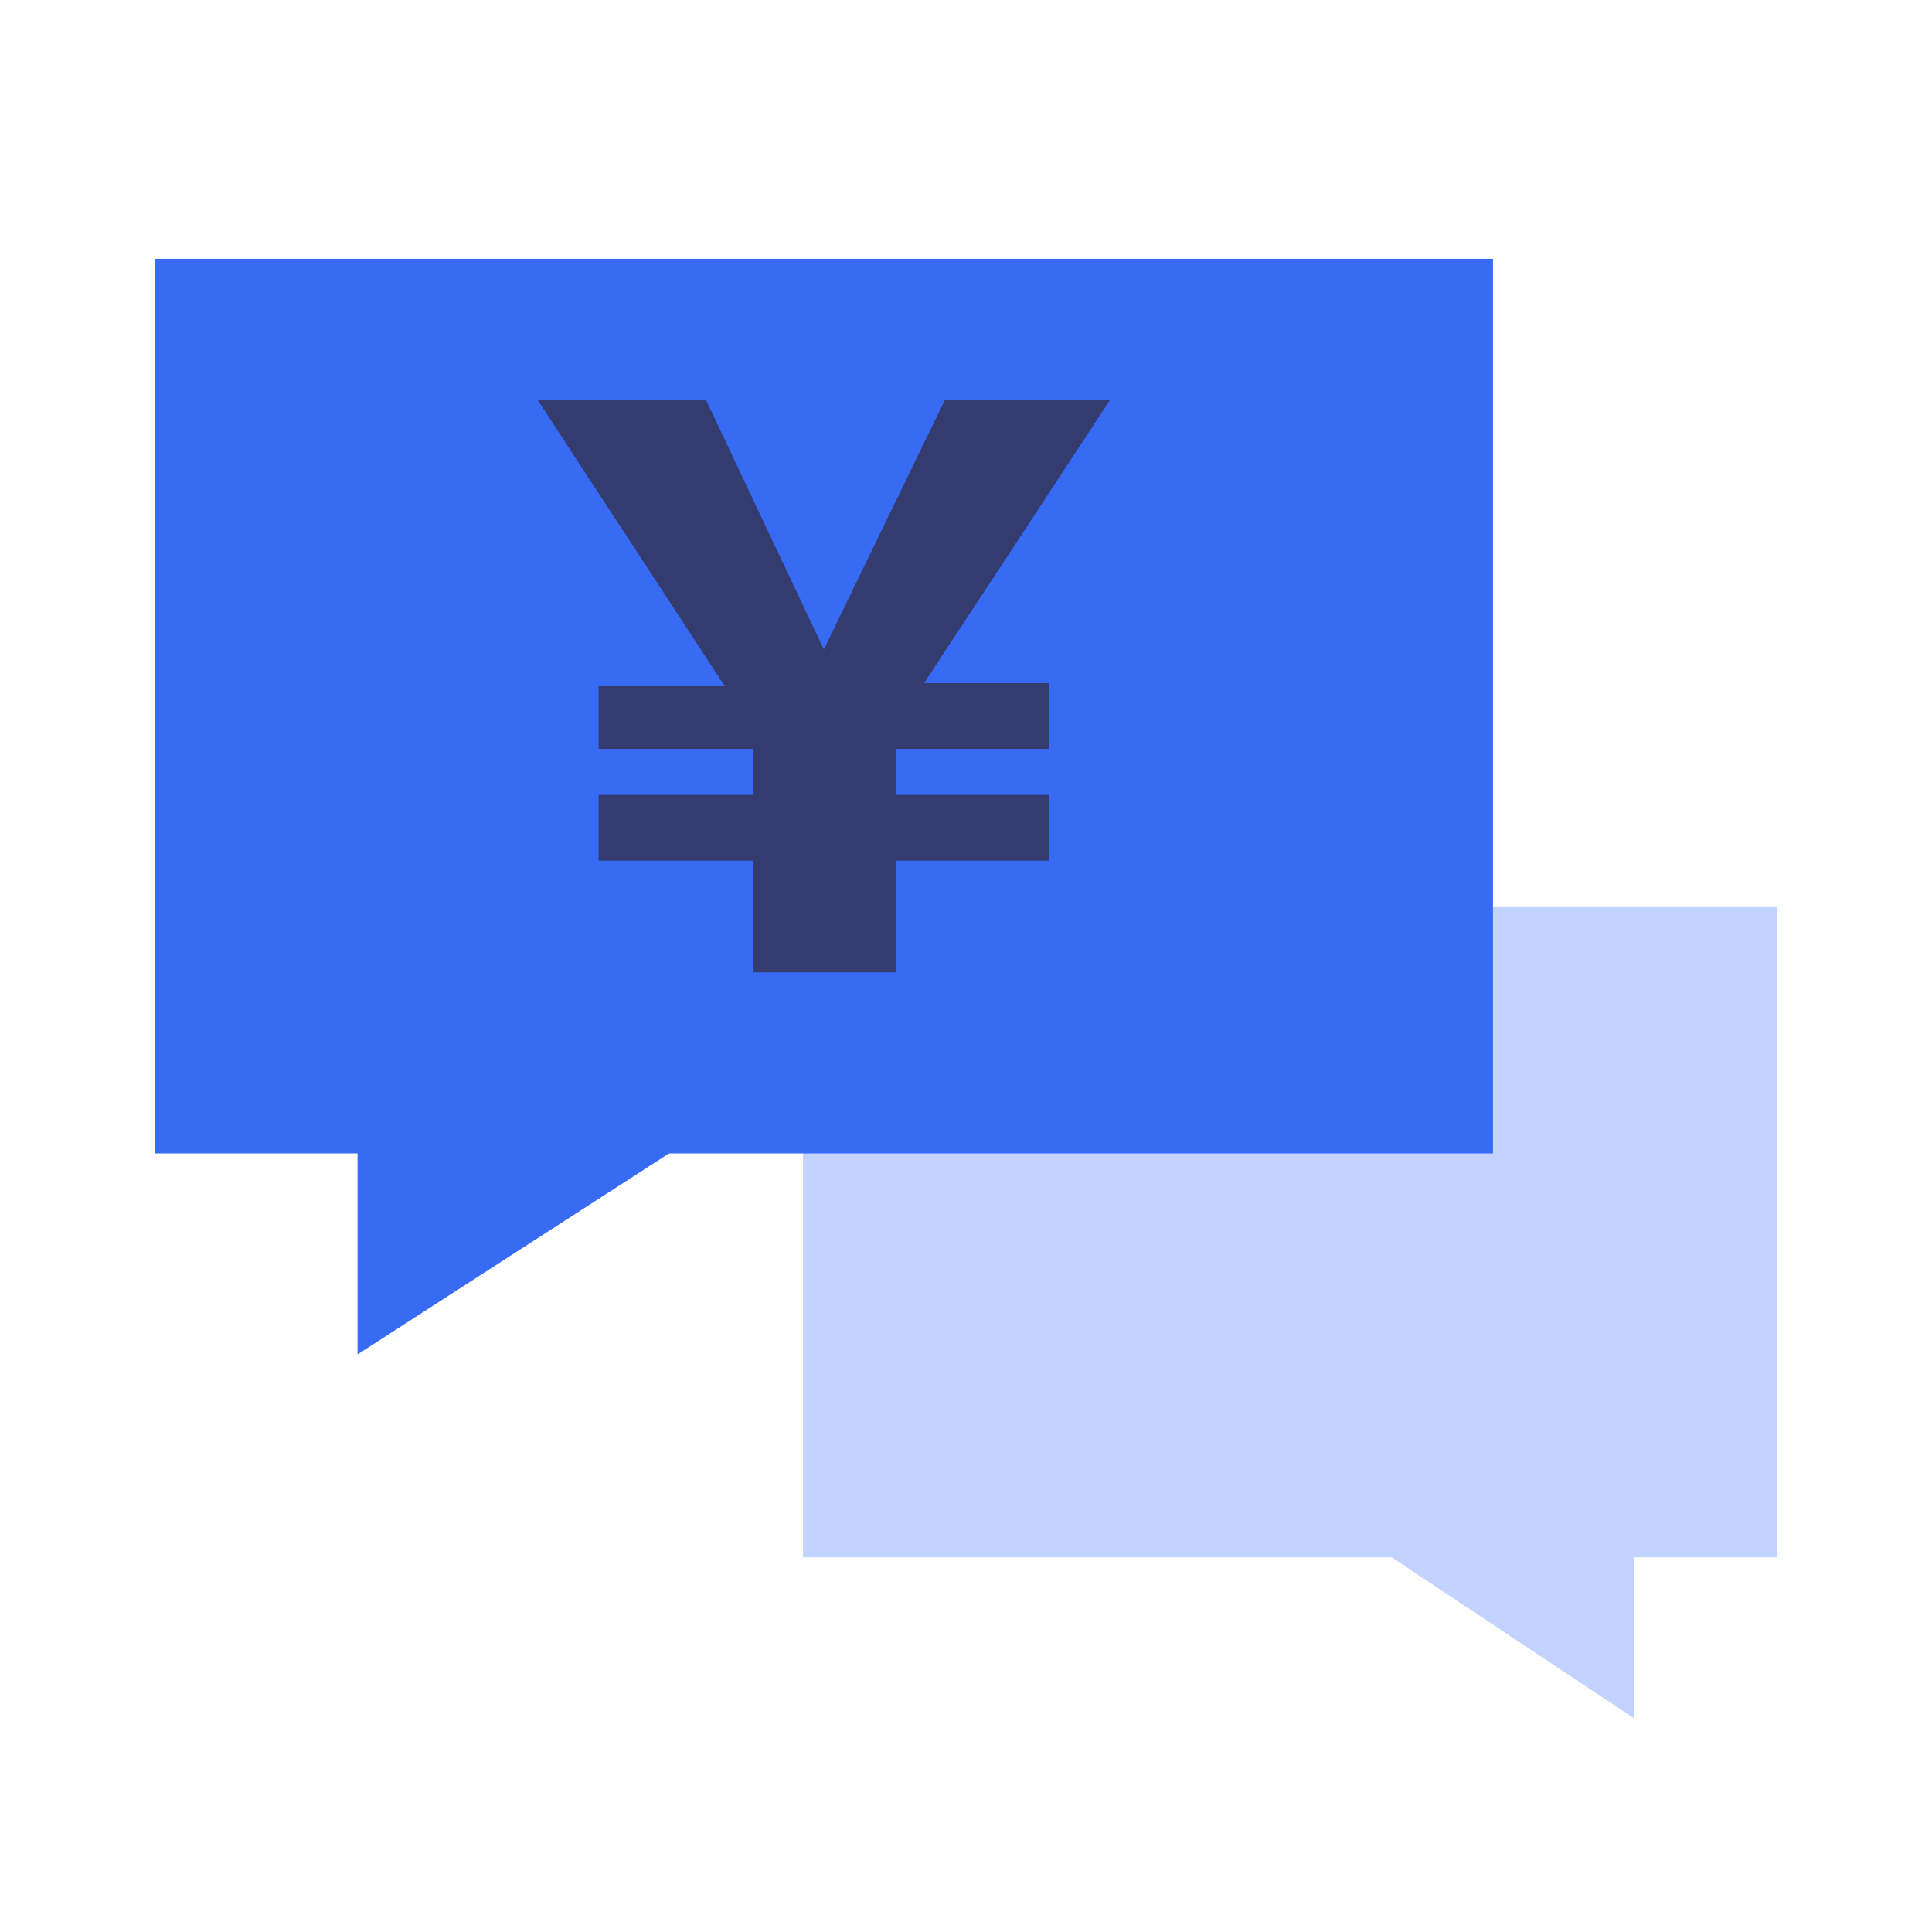
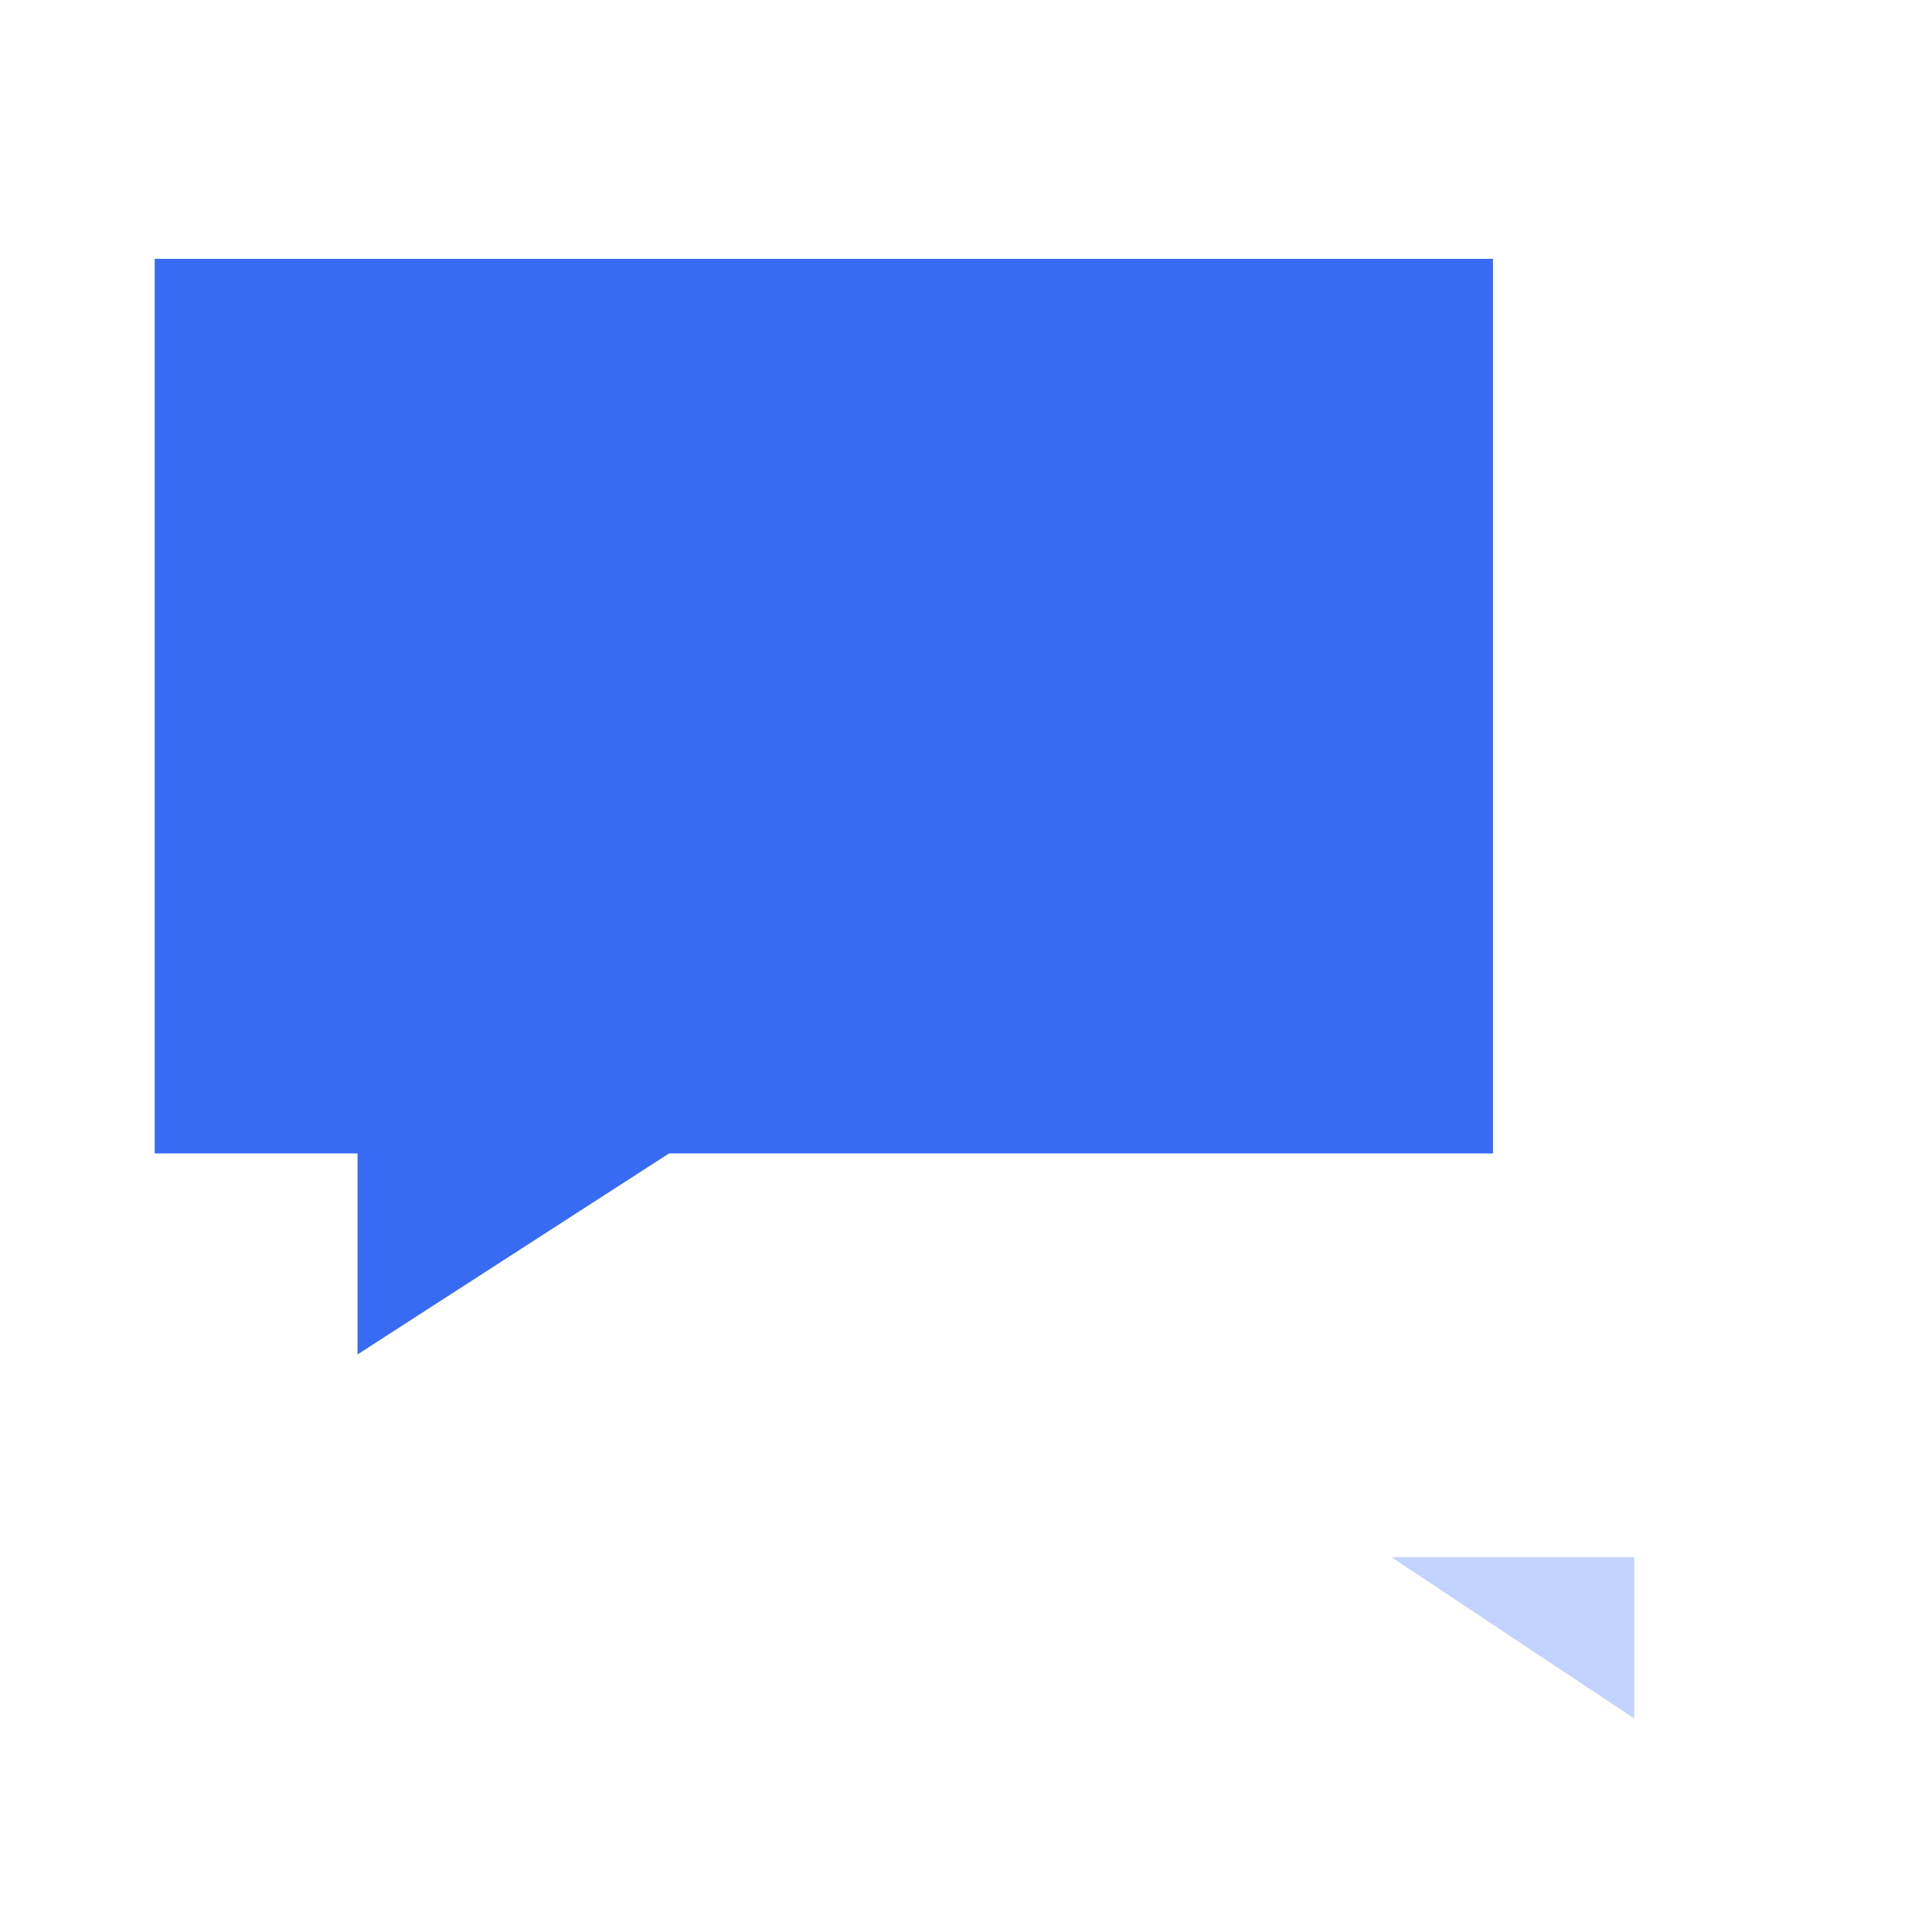
<svg xmlns="http://www.w3.org/2000/svg" width="72" height="72" viewBox="0 0 72 72" fill="none">
-   <path d="M66.234 33.807V58.035H60.902V64.041L51.859 58.035H29.926V33.807H66.234Z" fill="#C2D3FF" />
+   <path d="M66.234 33.807V58.035H60.902V64.041L51.859 58.035H29.926H66.234Z" fill="#C2D3FF" />
  <path d="M5.766 9.646V42.985H13.324V50.476L24.932 42.985H55.639V9.646H5.766Z" fill="#386BF3" />
-   <path d="M20.039 14.91H26.312L30.702 24.202L35.211 14.91H41.365L34.438 25.459H39.096V27.91H33.389V29.623H39.096V32.073H33.389V36.236H28.076V32.073H22.309V29.623H28.076V27.91H22.309V25.573H27.011L20.039 14.91Z" fill="#333B6F" />
</svg>